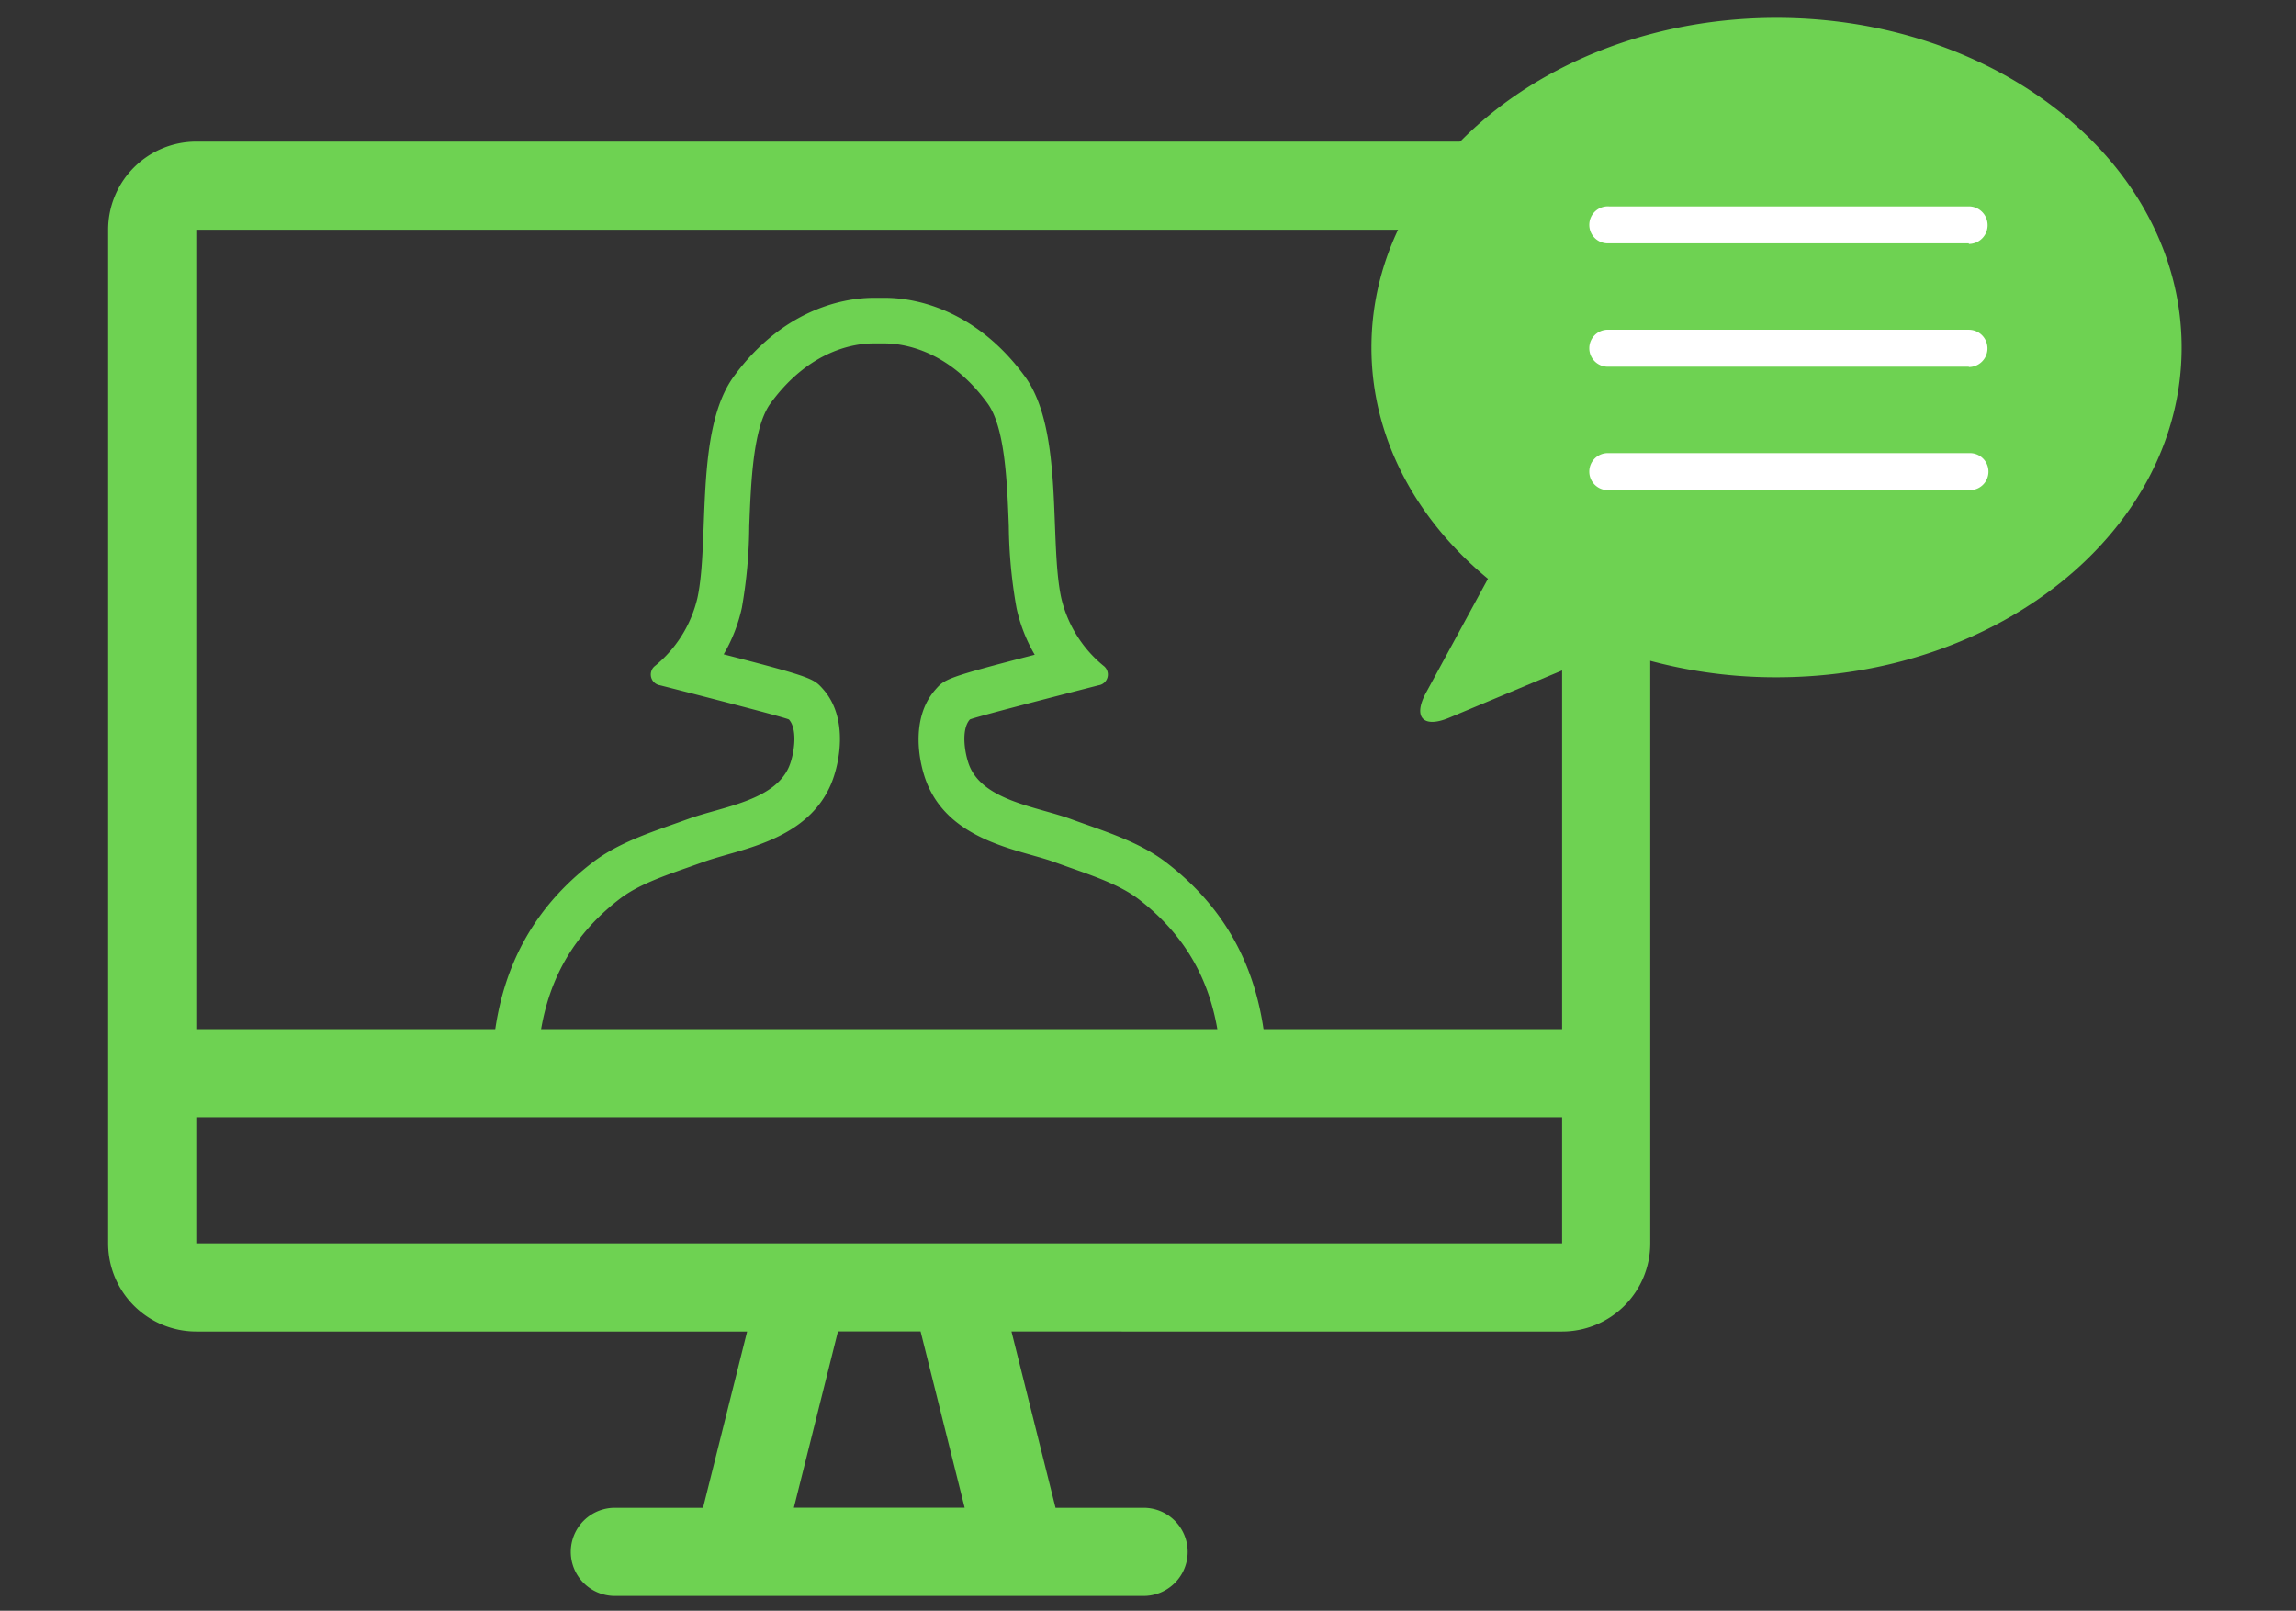
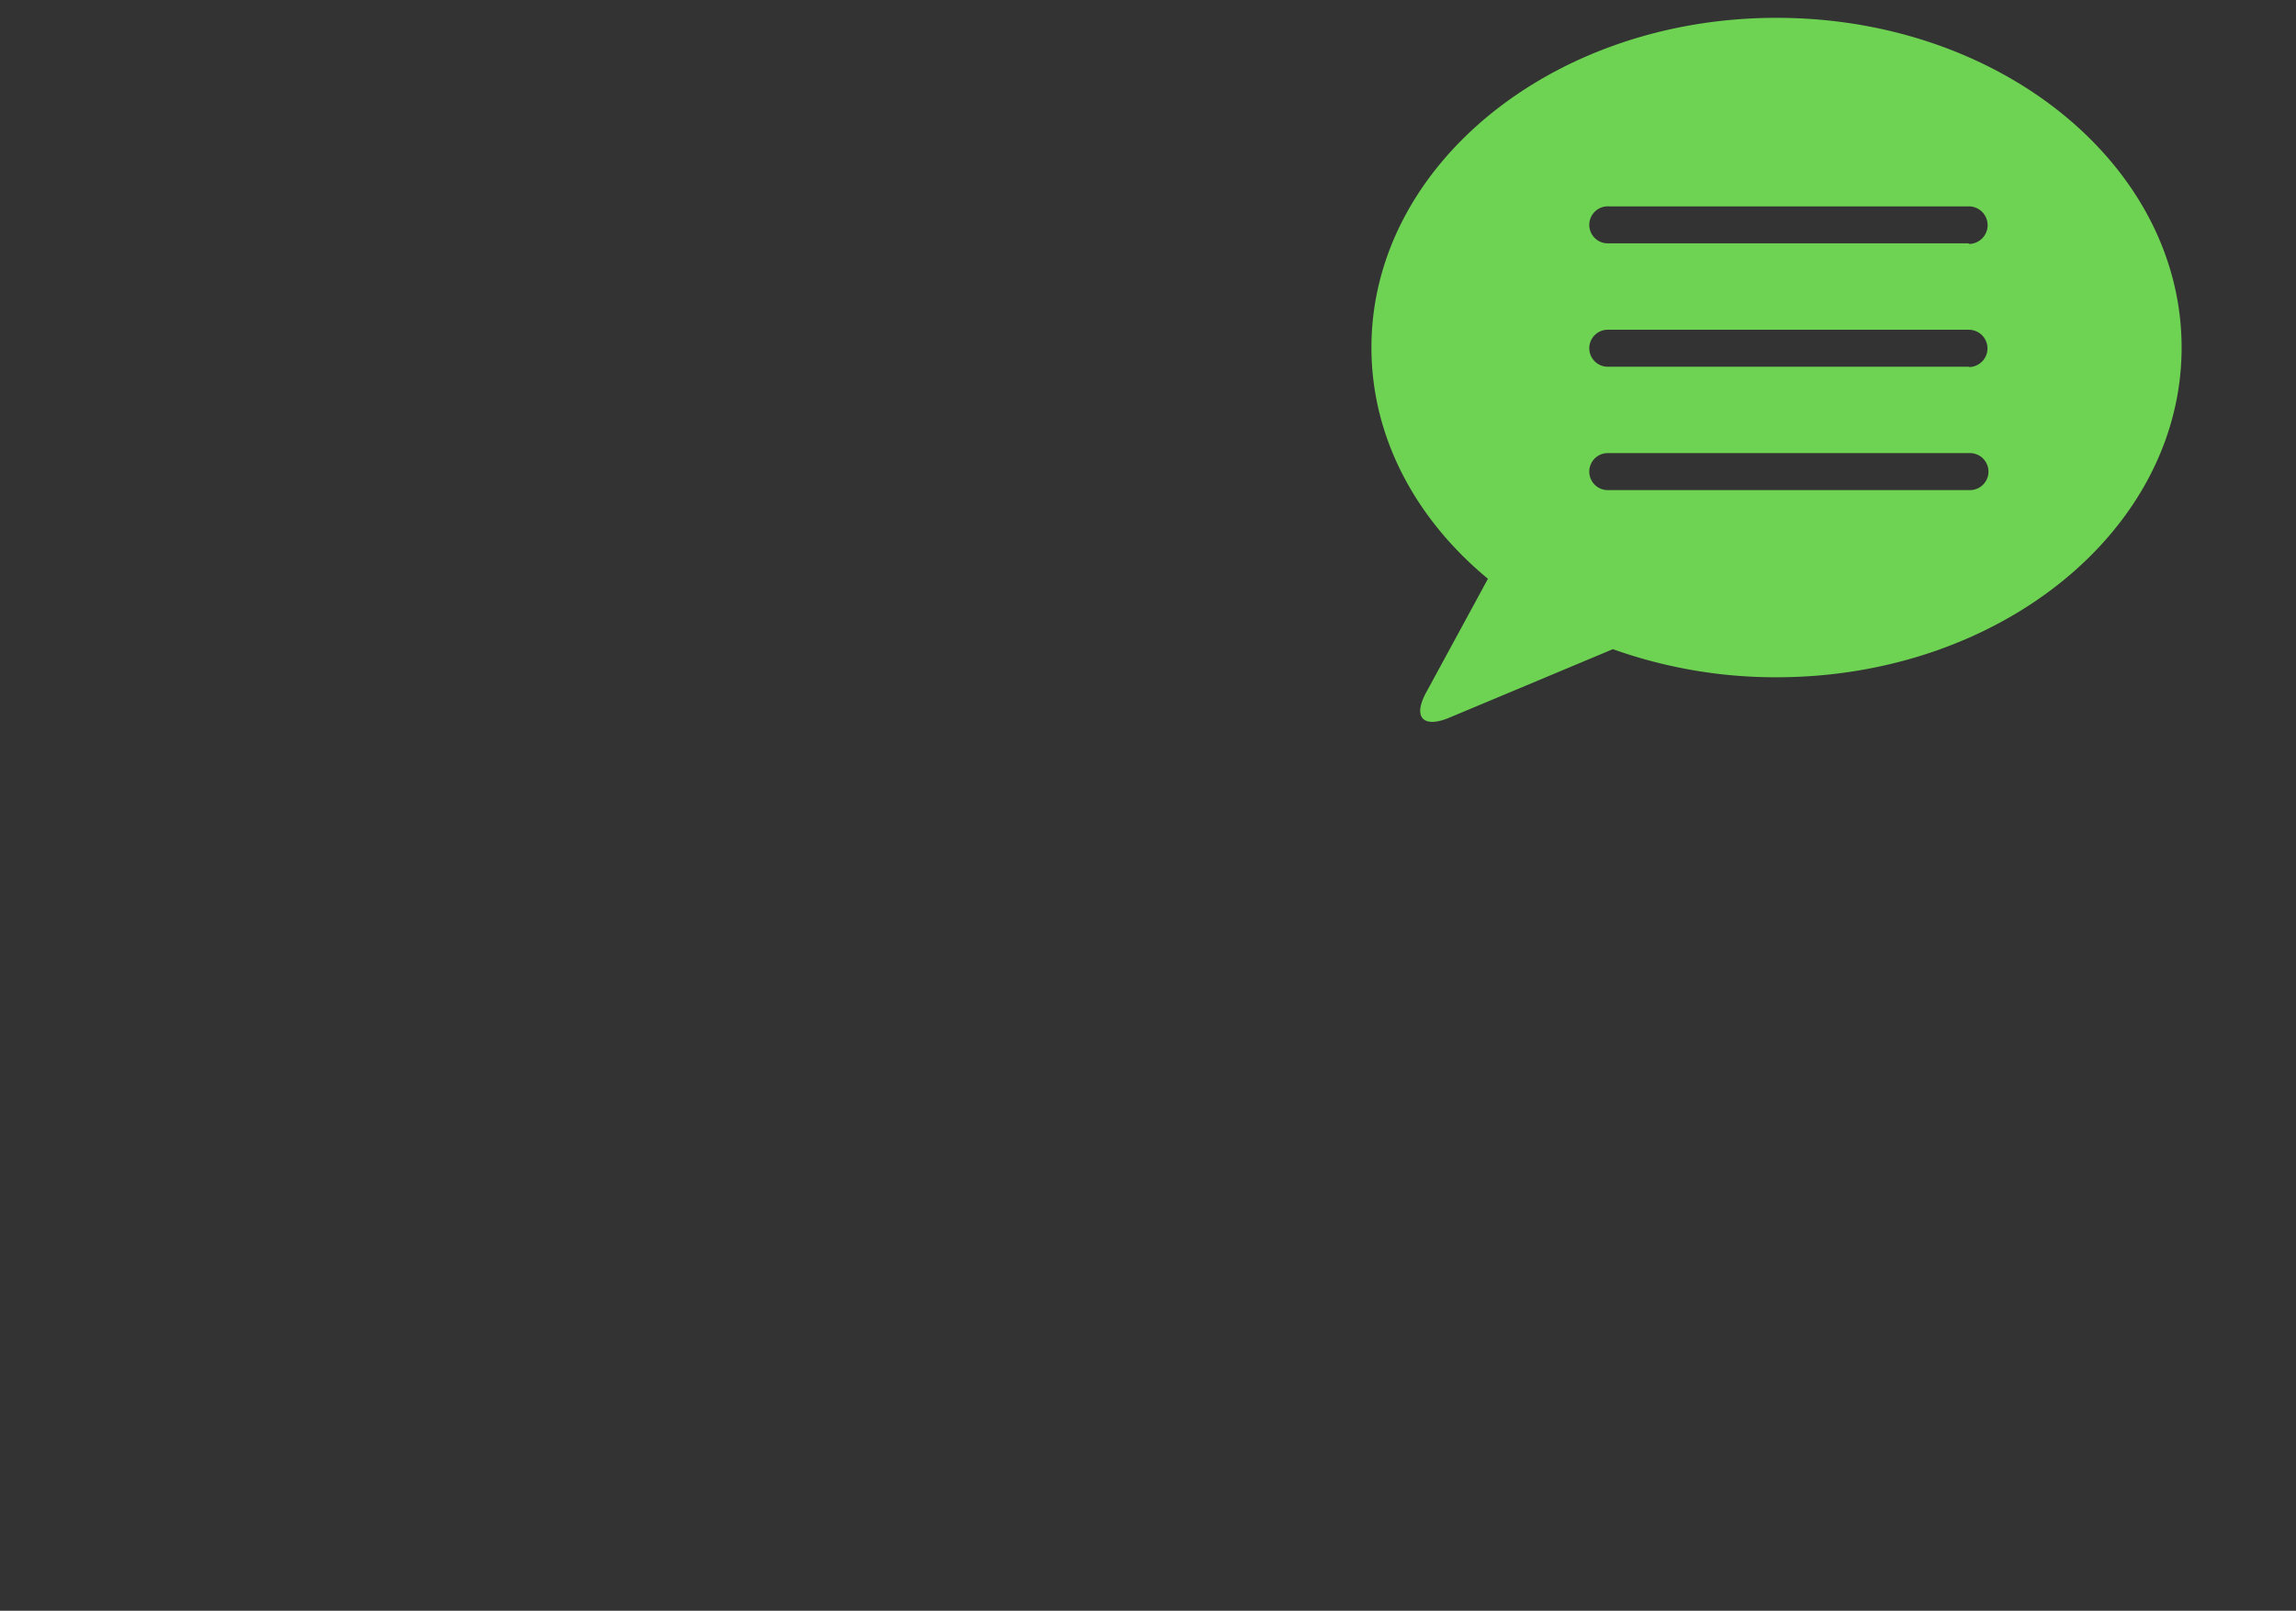
<svg xmlns="http://www.w3.org/2000/svg" id="レイヤー_2" data-name="レイヤー 2" viewBox="0 0 335 235">
  <rect x="0" y="0" width="335" height="235" fill="#333333" stroke="none" />
  <defs>
    <style>.cls-1{fill:#6ed252;}.cls-2{fill:#fff;}.cls-3{fill:none;}</style>
  </defs>
  <title>名称未設定-2</title>
-   <path class="cls-1" d="M541,902.93H341.72a12.86,12.86,0,0,0-12.86,12.86v147.88a12.86,12.86,0,0,0,12.86,12.86h80.37l-6.43,25.72H402.79a6.43,6.43,0,0,0,0,12.86h77.15a6.43,6.43,0,0,0,0-12.86H467.09l-6.43-25.72H541a12.86,12.86,0,0,0,12.86-12.86V915.79A12.86,12.86,0,0,0,541,902.93ZM428.91,1102.24l6.43-25.72H447.4l6.43,25.72H428.91ZM541,1063.66H341.72v-18.38H541v18.38Zm0-31.24H341.72V915.79H541v116.64Z" transform="translate(-313.08 -882.27)" />
-   <path class="cls-1" d="M483.28,1008.13c-4-3.09-9.21-4.63-14-6.38s-12.55-2.63-14.7-7.62c-0.71-1.66-1.35-5.36,0-6.88,0.19-.22,12.56-3.4,18.79-5a1.59,1.59,0,0,0,.79-2.79,18.11,18.11,0,0,1-6.23-9.92c-1.82-8.32.42-24.49-5.31-32.34-6.73-9.21-15.15-11.48-20.43-11.48l-0.81,0-0.81,0c-5.28,0-13.7,2.27-20.43,11.48-5.73,7.84-3.49,24-5.31,32.34a18.11,18.11,0,0,1-6.23,9.92,1.59,1.59,0,0,0,.79,2.79c6.23,1.59,18.62,4.78,18.81,5,1.35,1.52.71,5.23,0,6.88-2.14,5-9.83,5.85-14.7,7.62s-10,3.29-14,6.38c-12.14,9.33-14.42,21.33-14.71,30.74a3.56,3.56,0,0,0,3.78,3.44H494.21a3.56,3.56,0,0,0,3.78-3.44C497.7,1029.47,495.42,1017.46,483.28,1008.13Zm-91.67,27.51c0.66-7.15,3.09-15.46,11.9-22.23,2.6-2,6.23-3.28,10.08-4.63l2.16-.77c0.89-.32,2-0.64,3.23-1,5.24-1.48,12.41-3.51,15.32-10.27,1.27-2.94,2.66-9.65-1.13-13.93-1.35-1.52-1.54-1.74-14.5-5.08a23.31,23.31,0,0,0,2.65-6.78,71.34,71.34,0,0,0,1.08-11.92c0.25-6.42.55-14.42,3.1-17.91,5.76-7.9,12.44-8.75,15-8.75h1.62c2.6,0,9.29.85,15.05,8.75,2.55,3.5,2.86,11.49,3.1,17.91A71.34,71.34,0,0,0,461.4,971a23.29,23.29,0,0,0,2.65,6.79c-12.94,3.34-13.14,3.56-14.48,5.08-3.79,4.28-2.4,11-1.13,13.93,2.9,6.76,10.08,8.79,15.32,10.27,1.2,0.34,2.34.66,3.23,1l2.16,0.77c3.84,1.35,7.47,2.63,10.08,4.63,8.81,6.77,11.24,15.08,11.9,22.23H391.61Z" transform="translate(-313.08 -882.27)" />
-   <ellipse class="cls-2" cx="260.66" cy="50" rx="45.01" ry="36.51" />
  <path class="cls-1" d="M572.29,884.87c-32.64,0-59.11,21.54-59.11,48.1,0,13.15,6.49,25.06,17,33.74l-9,16.56c-2,3.64-.47,5.31,3.35,3.71l23.88-10a70.59,70.59,0,0,0,23.87,4.1c32.64,0,59.11-21.54,59.11-48.1S604.94,884.87,572.29,884.87Zm28.05,68.9H547.83a2.7,2.7,0,1,1,0-5.39h52.51A2.7,2.7,0,1,1,600.35,953.77Zm0-18H547.83a2.7,2.7,0,1,1,0-5.39h52.51A2.7,2.7,0,1,1,600.35,935.82Zm0-18H547.83a2.7,2.7,0,1,1,0-5.39h52.51A2.7,2.7,0,1,1,600.35,917.86Z" transform="translate(-313.08 -882.27)" />
-   <rect class="cls-3" width="335" height="235" />
</svg>